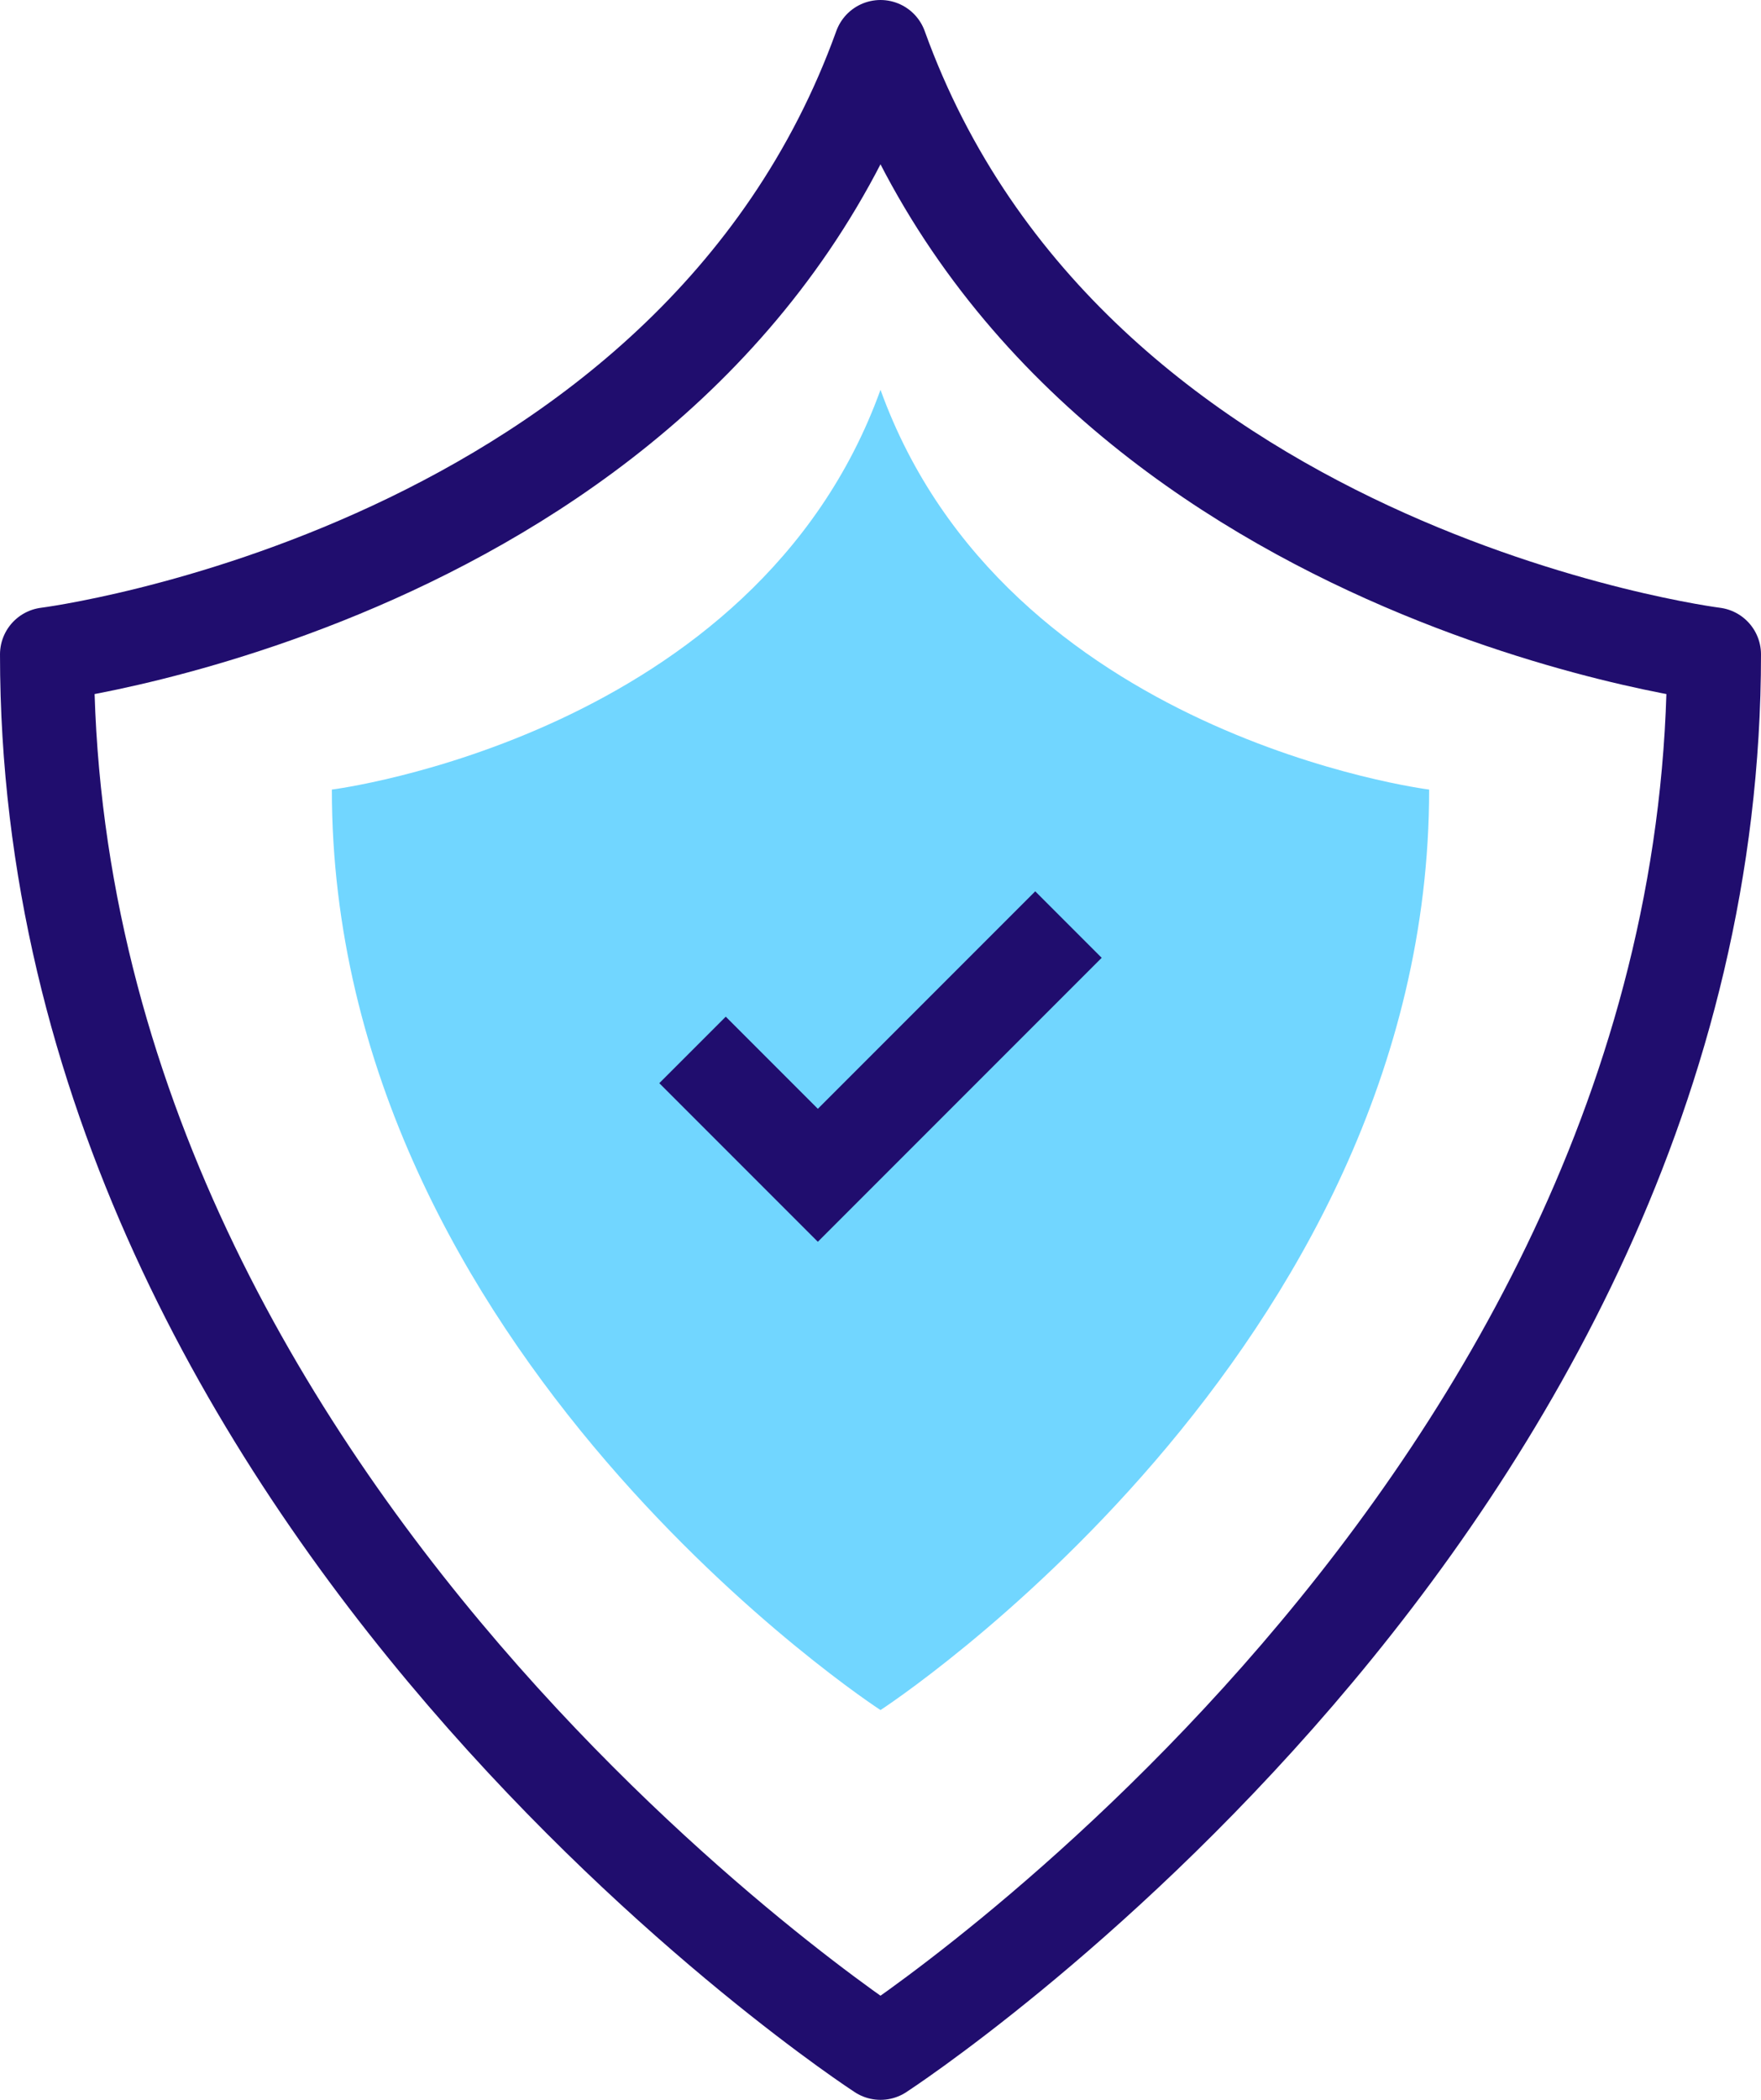
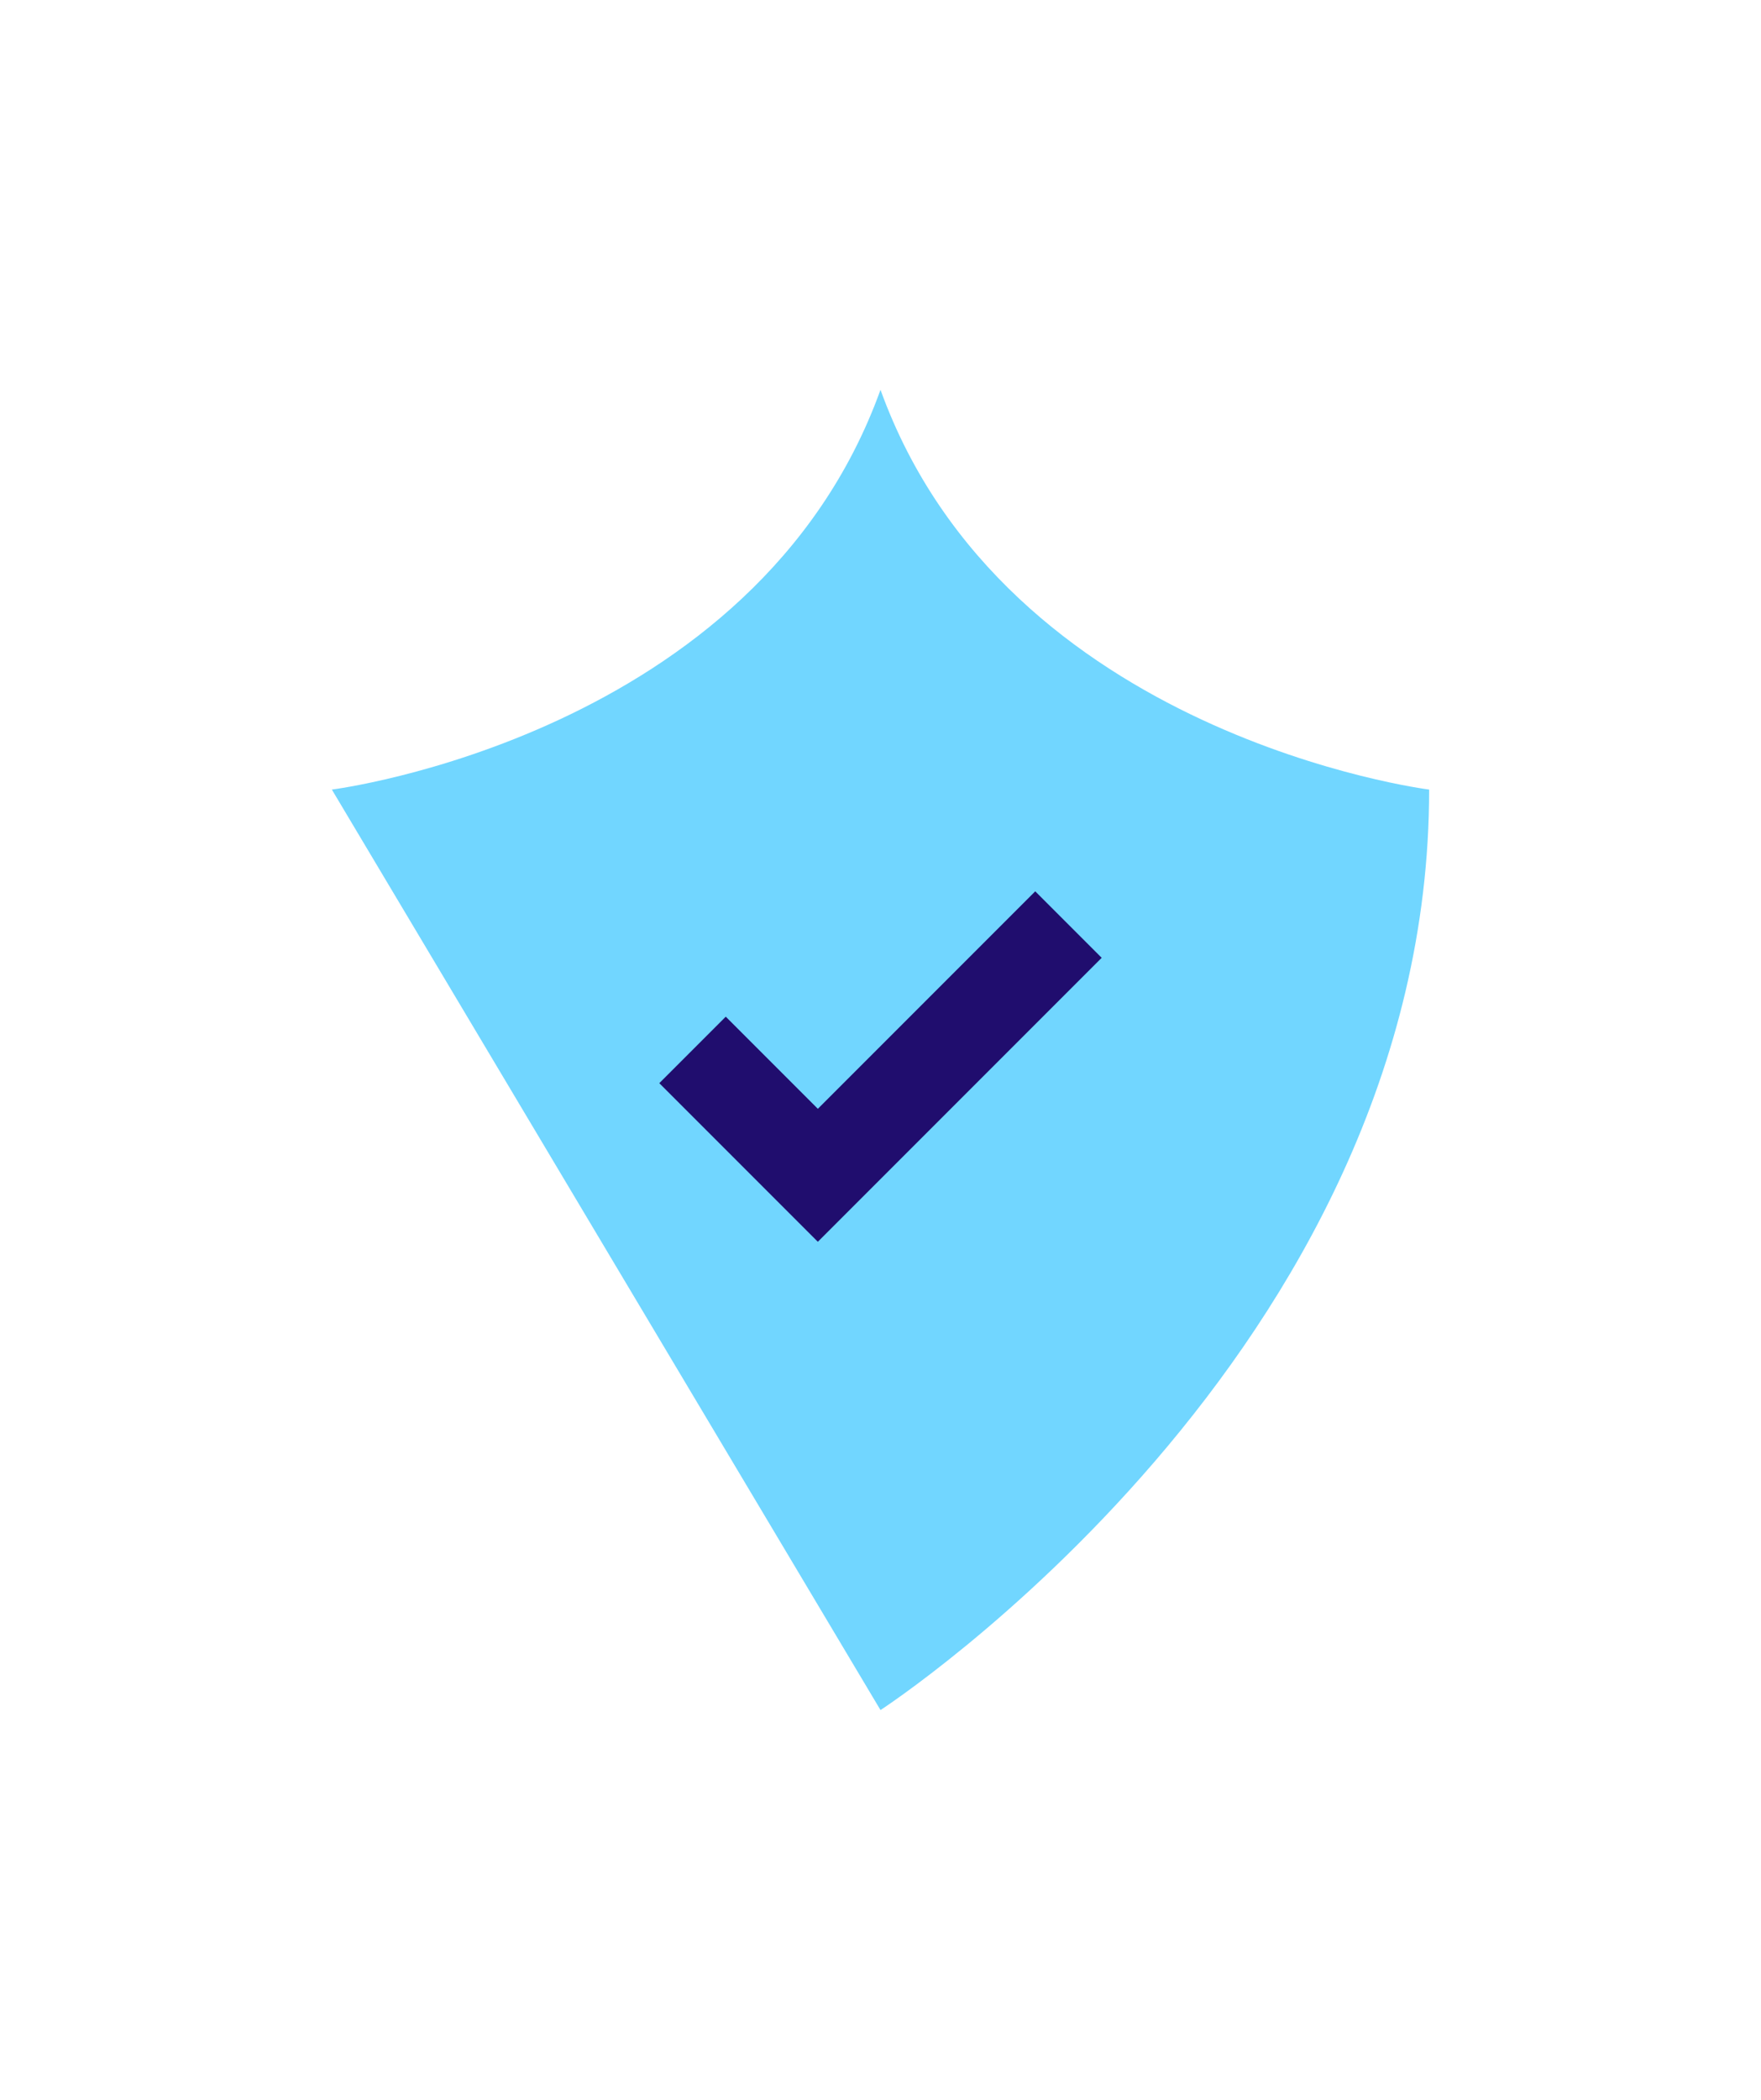
<svg xmlns="http://www.w3.org/2000/svg" width="56.212" height="67" viewBox="0 0 56.212 67">
  <g id="Group_3346" data-name="Group 3346" transform="translate(-3.894 1.5)">
    <g id="Group_3345" data-name="Group 3345">
-       <path id="Path_3039" data-name="Path 3039" d="M14.487,23.693S28.012,21.992,32,10.937c3.988,11.055,17.513,12.756,17.513,12.756,0,18-17.513,29.37-17.513,29.37S14.487,41.689,14.487,23.693Z" fill="#71d6ff" />
-       <path id="Path_3040" data-name="Path 3040" d="M5.394,19.38S25.941,16.8,32,0c6.059,16.8,26.606,19.38,26.606,19.38C58.606,46.719,32,64,32,64S5.394,46.719,5.394,19.38Z" fill="none" stroke="#200d6e" stroke-linejoin="round" stroke-width="3" />
+       <path id="Path_3039" data-name="Path 3039" d="M14.487,23.693S28.012,21.992,32,10.937c3.988,11.055,17.513,12.756,17.513,12.756,0,18-17.513,29.37-17.513,29.37Z" fill="#71d6ff" />
    </g>
    <path id="Path_3041" data-name="Path 3041" d="M38,28l-8,8-4-4" fill="none" stroke="#200d6e" stroke-width="3" />
  </g>
</svg>